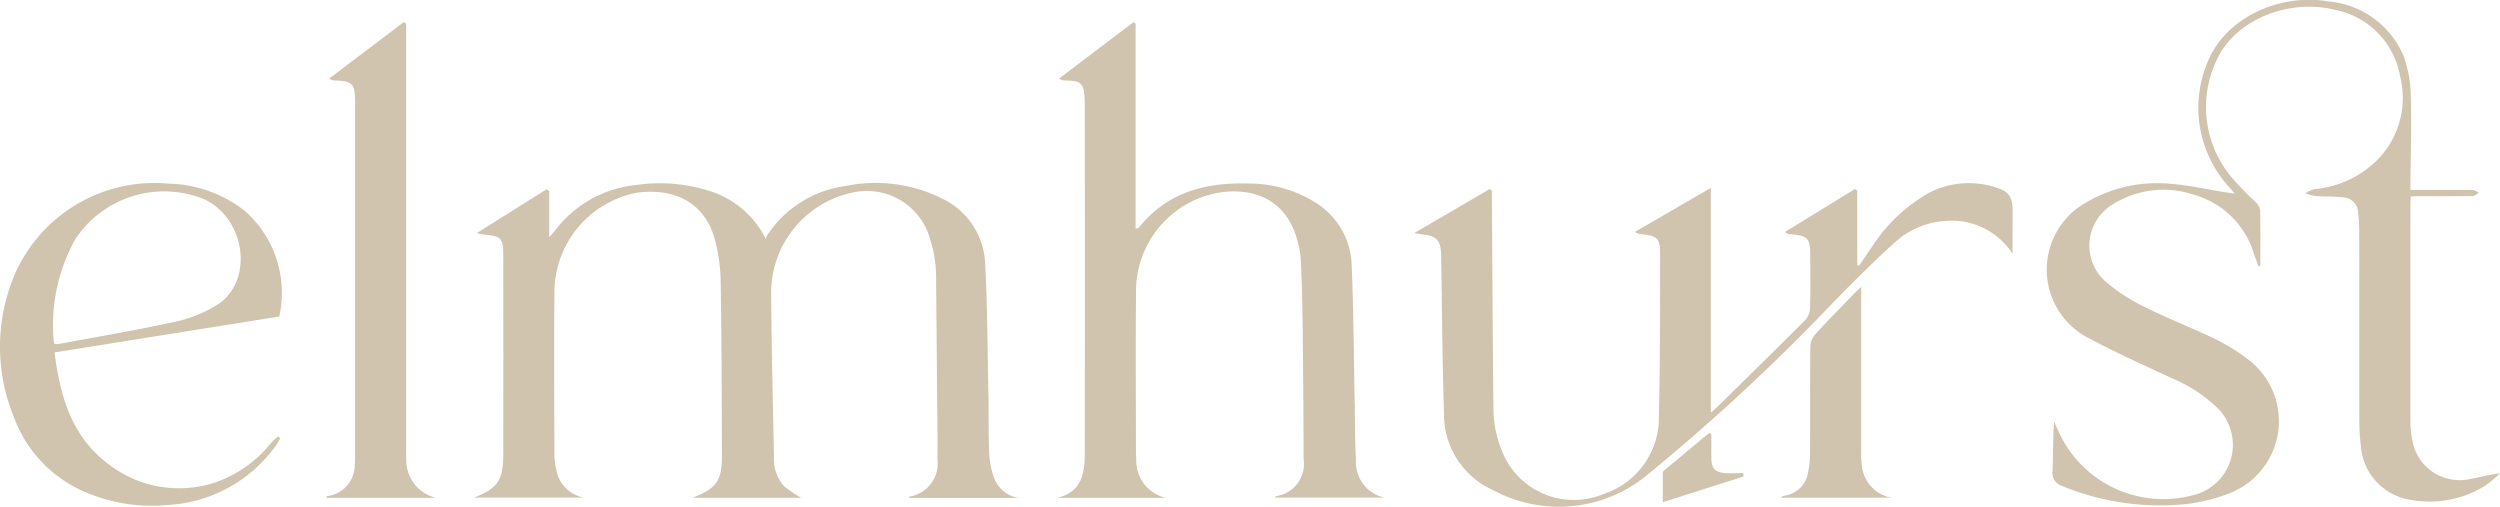
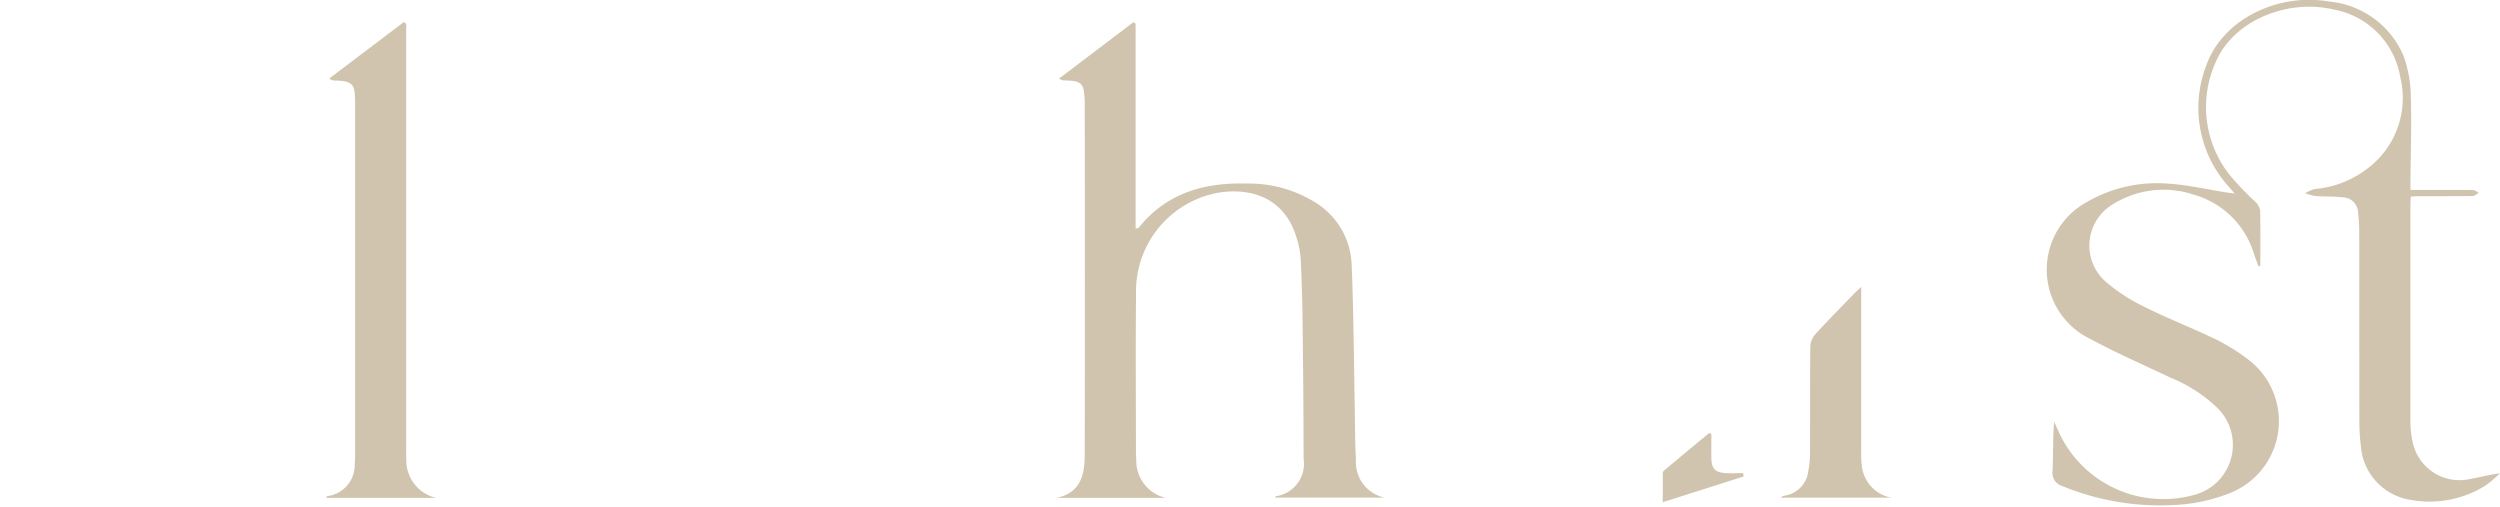
<svg xmlns="http://www.w3.org/2000/svg" width="148.066" height="30" viewBox="0 0 148.066 30">
  <g id="Group_85" data-name="Group 85" transform="translate(-518.668 -400.988)">
-     <path id="Path_19" data-name="Path 19" d="M690.477,466.144v2.731c.171-.194.264-.289.343-.392a6.859,6.859,0,0,1,4.829-2.7,9.613,9.613,0,0,1,4.595.446,5.563,5.563,0,0,1,3.078,2.786.523.523,0,0,1,.032-.2,6.587,6.587,0,0,1,4.657-2.969,8.826,8.826,0,0,1,5.858.8,4.474,4.474,0,0,1,2.43,3.8c.137,2.647.14,5.3.193,7.951.021,1.1-.005,2.2.046,3.294a4.994,4.994,0,0,0,.294,1.463,1.869,1.869,0,0,0,1.434,1.162H711.8c0-.023,0-.073.008-.076a1.986,1.986,0,0,0,1.661-2.214c.018-1.067,0-2.134-.013-3.2q-.03-3.695-.065-7.39a7.608,7.608,0,0,0-.565-3.03,3.891,3.891,0,0,0-4.418-2.167,6.074,6.074,0,0,0-4.787,6.011c.028,3.2.1,6.4.169,9.6a2.444,2.444,0,0,0,.572,1.749,5.961,5.961,0,0,0,1.061.709h-6.456c1.445-.572,1.746-1.011,1.74-2.567-.013-3.421-.018-6.841-.075-10.261a10.248,10.248,0,0,0-.344-2.457c-.625-2.336-2.56-3.049-4.585-2.788a6.019,6.019,0,0,0-4.917,5.9c-.029,3.2-.01,6.4,0,9.6a3.725,3.725,0,0,0,.116.931,2.012,2.012,0,0,0,1.654,1.634h-6.529c1.4-.554,1.725-1.024,1.728-2.558q.011-5.861,0-11.721c0-1.116-.091-1.205-1.224-1.309a3.287,3.287,0,0,1-.346-.078l4.142-2.6Z" transform="translate(-139.281 -53.839)" fill="#d1c4ae" />
    <path id="Path_20" data-name="Path 20" d="M1253.86,416.767l-.25-.682a5.2,5.2,0,0,0-3.582-3.567,5.654,5.654,0,0,0-4.8.573,2.847,2.847,0,0,0-.357,4.633,10.758,10.758,0,0,0,2.328,1.483c1.375.684,2.815,1.238,4.2,1.911a11.745,11.745,0,0,1,1.942,1.232,4.576,4.576,0,0,1-1.076,7.8,10.124,10.124,0,0,1-2.765.7,15.218,15.218,0,0,1-7.245-1.069.816.816,0,0,1-.593-.914c.045-.951.013-1.906.094-2.9.065.142.131.283.195.426a6.81,6.81,0,0,0,8.047,3.919,3.065,3.065,0,0,0,1.471-5.121,8.738,8.738,0,0,0-2.822-1.836c-1.571-.747-3.17-1.443-4.7-2.267a4.56,4.56,0,0,1-.249-8.136,8.274,8.274,0,0,1,4.844-1.086c1.167.078,2.32.347,3.479.53.106.017.213.027.431.054-.172-.2-.283-.316-.387-.442a6.957,6.957,0,0,1-1.281-7.189c.972-2.678,4.2-4.266,7.252-3.741a5.322,5.322,0,0,1,4.4,3.185,7.1,7.1,0,0,1,.443,2.426c.056,1.661-.006,3.326-.019,4.989,0,.168,0,.336,0,.561h2.587c.377,0,.755-.012,1.131.008.113.006.22.1.33.16-.116.066-.231.188-.349.19-1.084.015-2.169.008-3.253.01-.124,0-.248.013-.426.023-.008.178-.023.344-.023.51q0,6.355,0,12.71a5.884,5.884,0,0,0,.121,1.261,2.836,2.836,0,0,0,3.486,2.228c.549-.087,1.087-.251,1.692-.318a6.928,6.928,0,0,1-.868.735,6.264,6.264,0,0,1-4.483.827,3.483,3.483,0,0,1-2.883-3.184,11.5,11.5,0,0,1-.09-1.407c-.007-3.75,0-7.5-.007-11.251a9.077,9.077,0,0,0-.065-1.126.932.932,0,0,0-.934-.941c-.528-.062-1.066-.036-1.6-.077a3.131,3.131,0,0,1-.6-.168,2.252,2.252,0,0,1,.57-.244,6.014,6.014,0,0,0,3.225-1.3,5.22,5.22,0,0,0,1.827-5.367,4.882,4.882,0,0,0-3.893-3.957c-2.712-.655-5.812.583-6.928,2.891a6.473,6.473,0,0,0,.838,7.035,17.631,17.631,0,0,0,1.438,1.483.873.873,0,0,1,.255.506c.023,1.082.012,2.164.012,3.246Z" transform="translate(-601.429 0)" fill="#d1c4ae" />
    <path id="Path_21" data-name="Path 21" d="M898.219,436.989h-6.451c1.44-.309,1.657-1.4,1.659-2.584q.013-10.378,0-20.756c0-.078,0-.157-.008-.235-.038-.987-.179-1.124-1.177-1.144a.516.516,0,0,1-.333-.117l4.4-3.334.13.086v12.139c.109-.029.166-.027.187-.053,1.661-2.082,3.921-2.695,6.456-2.616a7.422,7.422,0,0,1,4.062,1.158,4.51,4.51,0,0,1,2.092,3.663c.115,2.8.128,5.614.184,8.421.02,1.035.008,2.072.071,3.1a2.144,2.144,0,0,0,1.7,2.26h-6.485c.012-.034.016-.079.03-.082a1.937,1.937,0,0,0,1.652-2.211q-.009-4.024-.059-8.048c-.015-1.27-.048-2.54-.113-3.808a5.413,5.413,0,0,0-.258-1.286c-.69-2.261-2.6-2.957-4.644-2.62a5.928,5.928,0,0,0-4.849,5.982c-.033,3.137-.007,6.275-.006,9.413,0,.125.011.251.021.376A2.257,2.257,0,0,0,898.219,436.989Z" transform="translate(-310.513 -6.516)" fill="#d1c4ae" />
-     <path id="Path_22" data-name="Path 22" d="M1053.368,469.872a4.281,4.281,0,0,0-4.039-1.934,4.883,4.883,0,0,0-2.935,1.264c-1.276,1.16-2.5,2.383-3.7,3.614a120.78,120.78,0,0,1-10.942,10.143,8.207,8.207,0,0,1-9.153.911,4.91,4.91,0,0,1-2.9-4.565c-.1-2.964-.114-5.93-.164-8.9,0-.157,0-.314-.007-.471-.028-.863-.263-1.117-1.109-1.207-.119-.013-.237-.036-.487-.074l4.477-2.615.125.113c0,.184,0,.367,0,.551.029,4.127.05,8.254.093,12.38a6.7,6.7,0,0,0,.764,3.029,4.581,4.581,0,0,0,5.822,1.966,4.734,4.734,0,0,0,3.21-4.555c.08-3.231.067-6.465.075-9.7,0-.845-.2-1.026-1.063-1.1a.8.8,0,0,1-.428-.141l4.495-2.609v13.312c.21-.186.321-.276.422-.376,1.724-1.7,3.452-3.387,5.161-5.1a1.1,1.1,0,0,0,.291-.685c.031-1.035.016-2.071.012-3.107,0-1.08-.134-1.218-1.192-1.3a.455.455,0,0,1-.3-.134l4.14-2.544.14.1v4.418l.112.021c.251-.37.494-.746.755-1.109a9.644,9.644,0,0,1,3.427-3.227,5.115,5.115,0,0,1,3.846-.313c.846.246,1.062.562,1.062,1.451Z" transform="translate(-415.507 -53.857)" fill="#d1c4ae" />
-     <path id="Path_23" data-name="Path 23" d="M535.208,473.593,521.9,475.719c.328,2.6,1.006,4.968,3.165,6.593a6.817,6.817,0,0,0,6.335,1.111,7.324,7.324,0,0,0,3.371-2.4,4.1,4.1,0,0,1,.367-.332l.131.106c-.078.134-.144.276-.234.4a8.418,8.418,0,0,1-6.367,3.552,9.965,9.965,0,0,1-4.583-.613,7.714,7.714,0,0,1-4.593-4.581,10.943,10.943,0,0,1,.08-8.526,9.033,9.033,0,0,1,9.069-5.308,7.57,7.57,0,0,1,4.565,1.648A6.473,6.473,0,0,1,535.208,473.593Zm-13.3,1.624a1.417,1.417,0,0,0,.245,0c2.3-.429,4.6-.813,6.883-1.314a7.81,7.81,0,0,0,2.507-1.012c2.146-1.381,1.7-5.009-.715-6.217a6.3,6.3,0,0,0-7.7,2.341,10.428,10.428,0,0,0-1.278,6.029A.706.706,0,0,0,521.909,475.217Z" transform="translate(0 -53.858)" fill="#d1c4ae" />
    <path id="Path_24" data-name="Path 24" d="M640.357,436.973h-6.5c.021-.049.027-.094.042-.1a1.851,1.851,0,0,0,1.64-1.877c.026-.265.023-.533.023-.8q0-10.233,0-20.466c0-.078,0-.157,0-.235-.01-1.061-.161-1.213-1.229-1.24a.448.448,0,0,1-.3-.12l4.414-3.341.141.1v.592q0,12.209,0,24.418c0,.251-.007.5.009.753A2.281,2.281,0,0,0,640.357,436.973Z" transform="translate(-95.863 -6.499)" fill="#d1c4ae" />
    <path id="Path_25" data-name="Path 25" d="M1152.118,502.29v2.678q0,3.529,0,7.058a4.934,4.934,0,0,0,.034.8,2.146,2.146,0,0,0,1.742,1.944h-6.55c.084-.056.122-.1.166-.107a1.665,1.665,0,0,0,1.477-1.487,5.568,5.568,0,0,0,.1-1.121c.009-2.086,0-4.172.017-6.258a1.135,1.135,0,0,1,.282-.69c.751-.822,1.535-1.615,2.308-2.417C1151.8,502.581,1151.915,502.482,1152.118,502.29Z" transform="translate(-523.218 -84.308)" fill="#d1c4ae" />
    <path id="Path_26" data-name="Path 26" d="M1108.6,553.934c0,.481-.011.963,0,1.444.018.6.218.816.819.863.351.027.705,0,1.058,0l.035.2-4.791,1.523c0-.628,0-1.181,0-1.735a.249.249,0,0,1,.094-.155q1.328-1.109,2.661-2.213Z" transform="translate(-488.573 -127.234)" fill="#d1c4ae" />
  </g>
</svg>